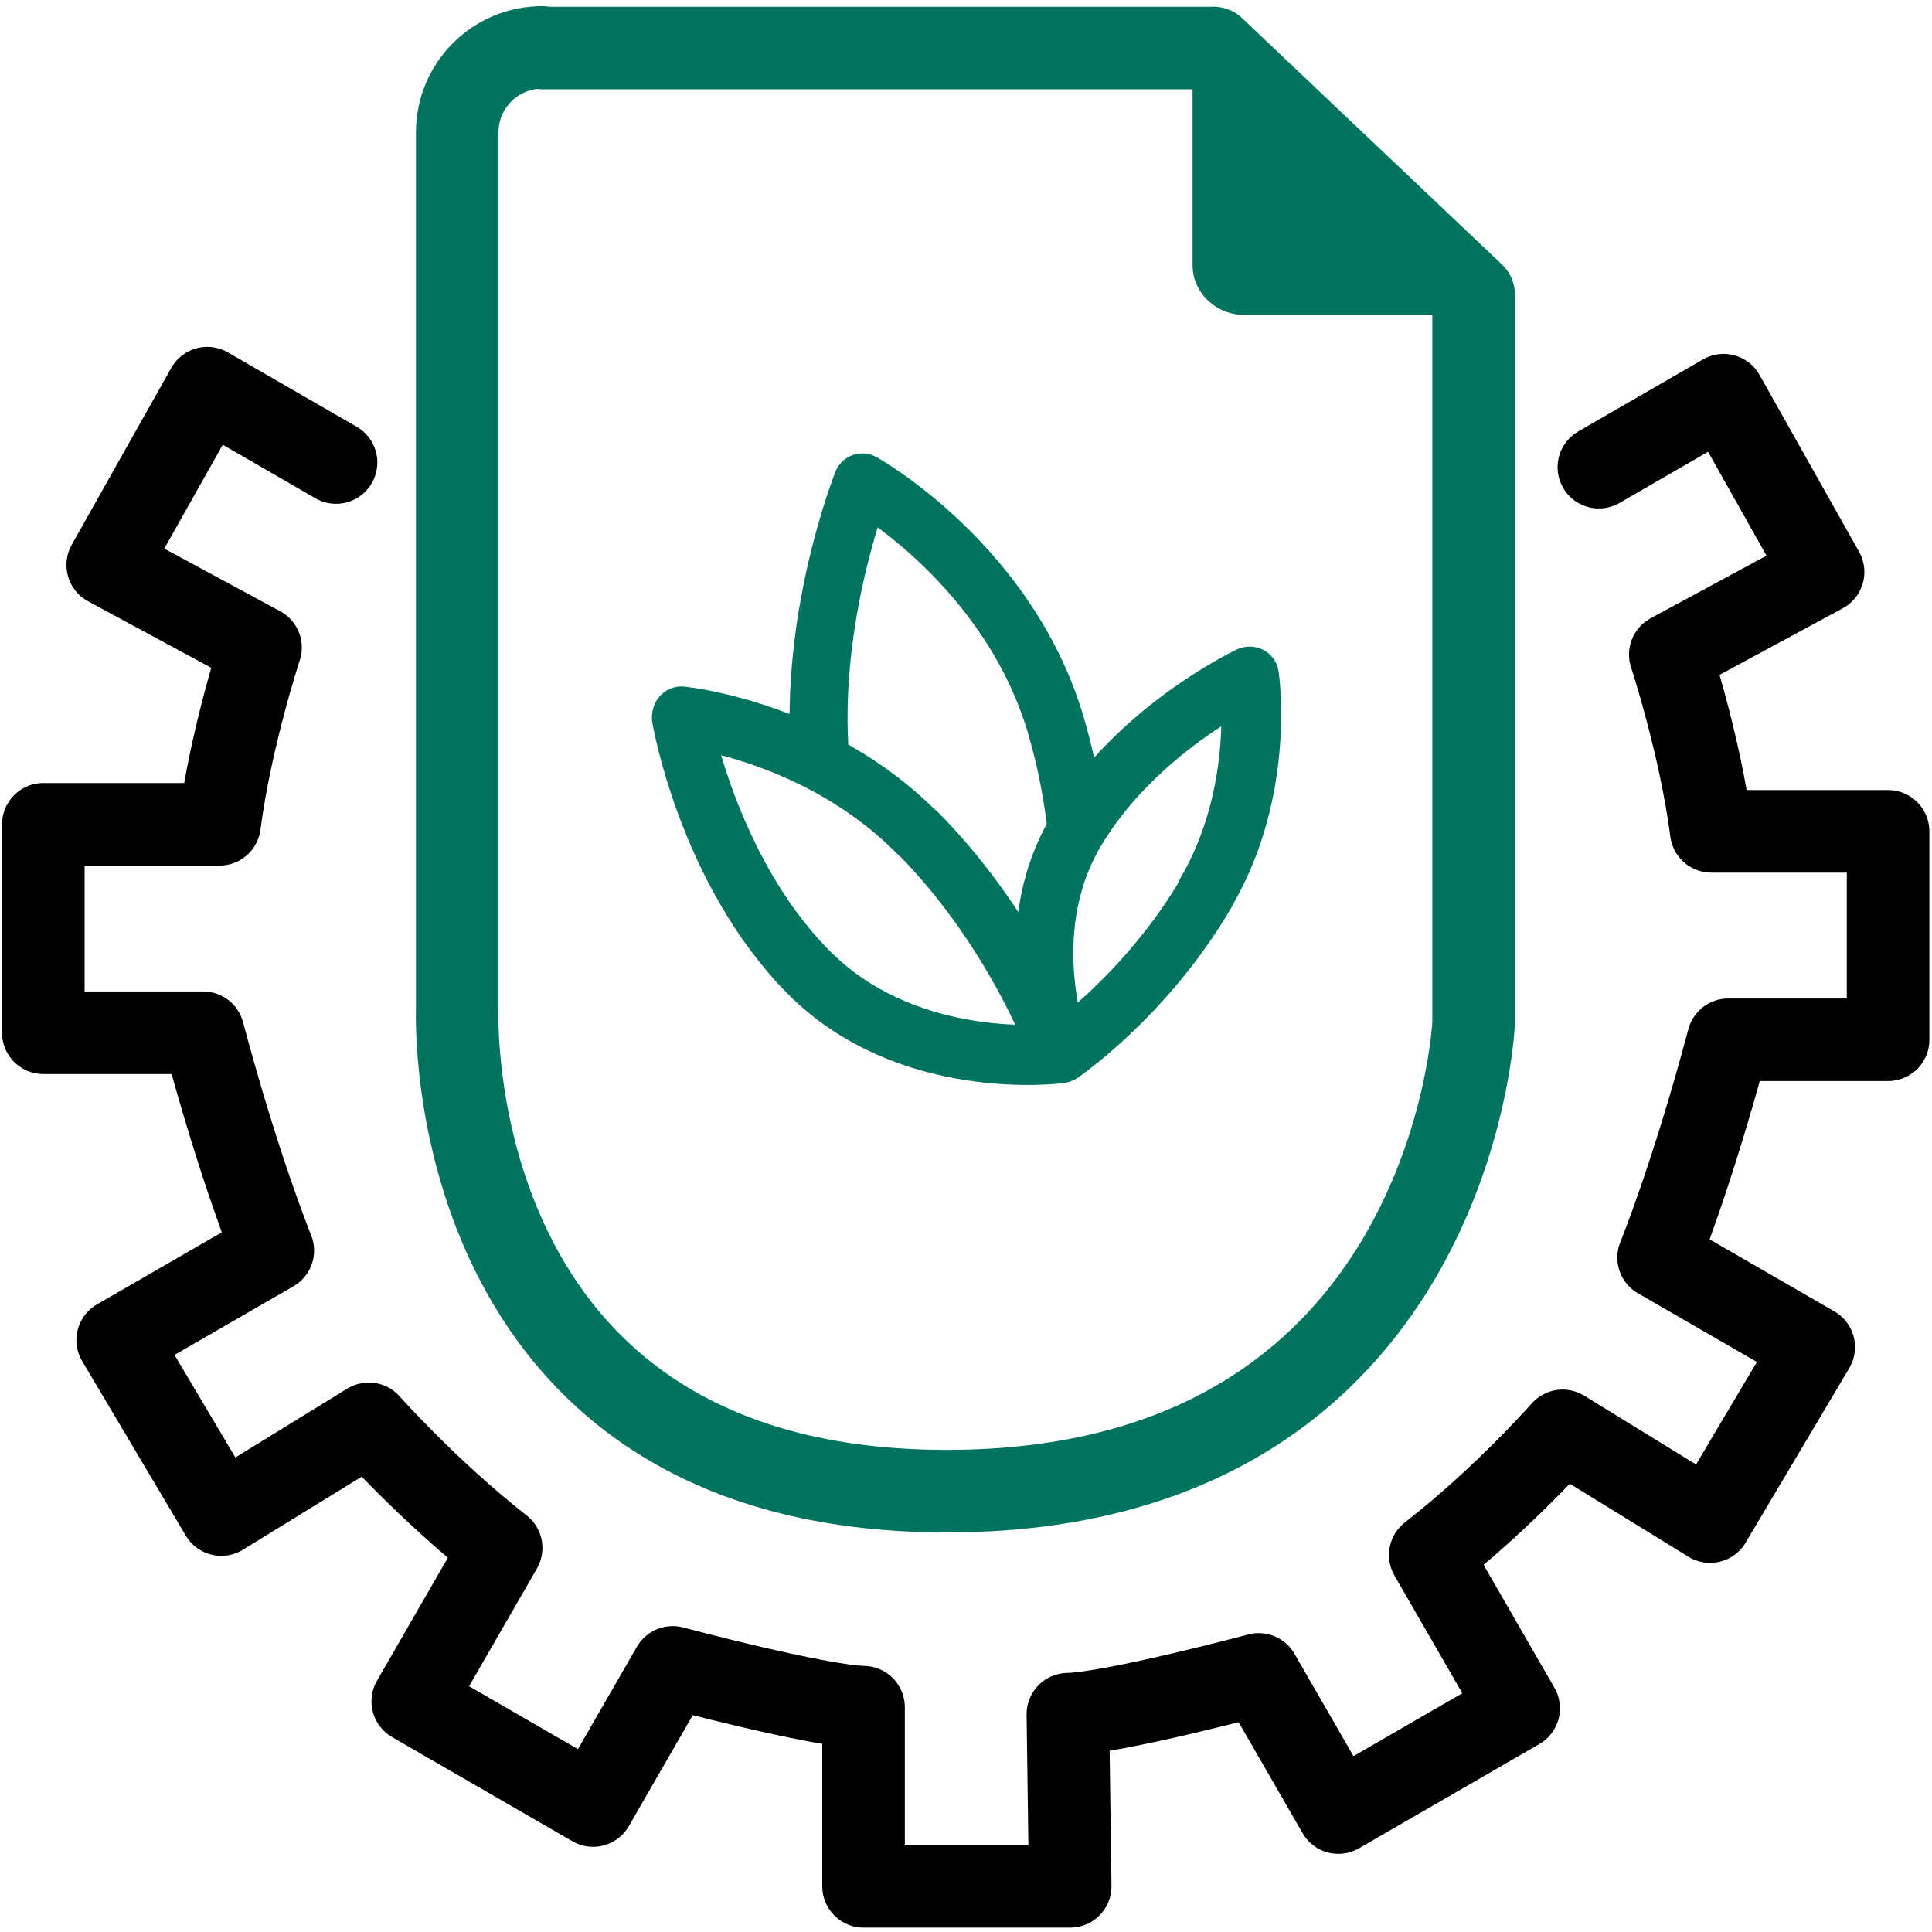
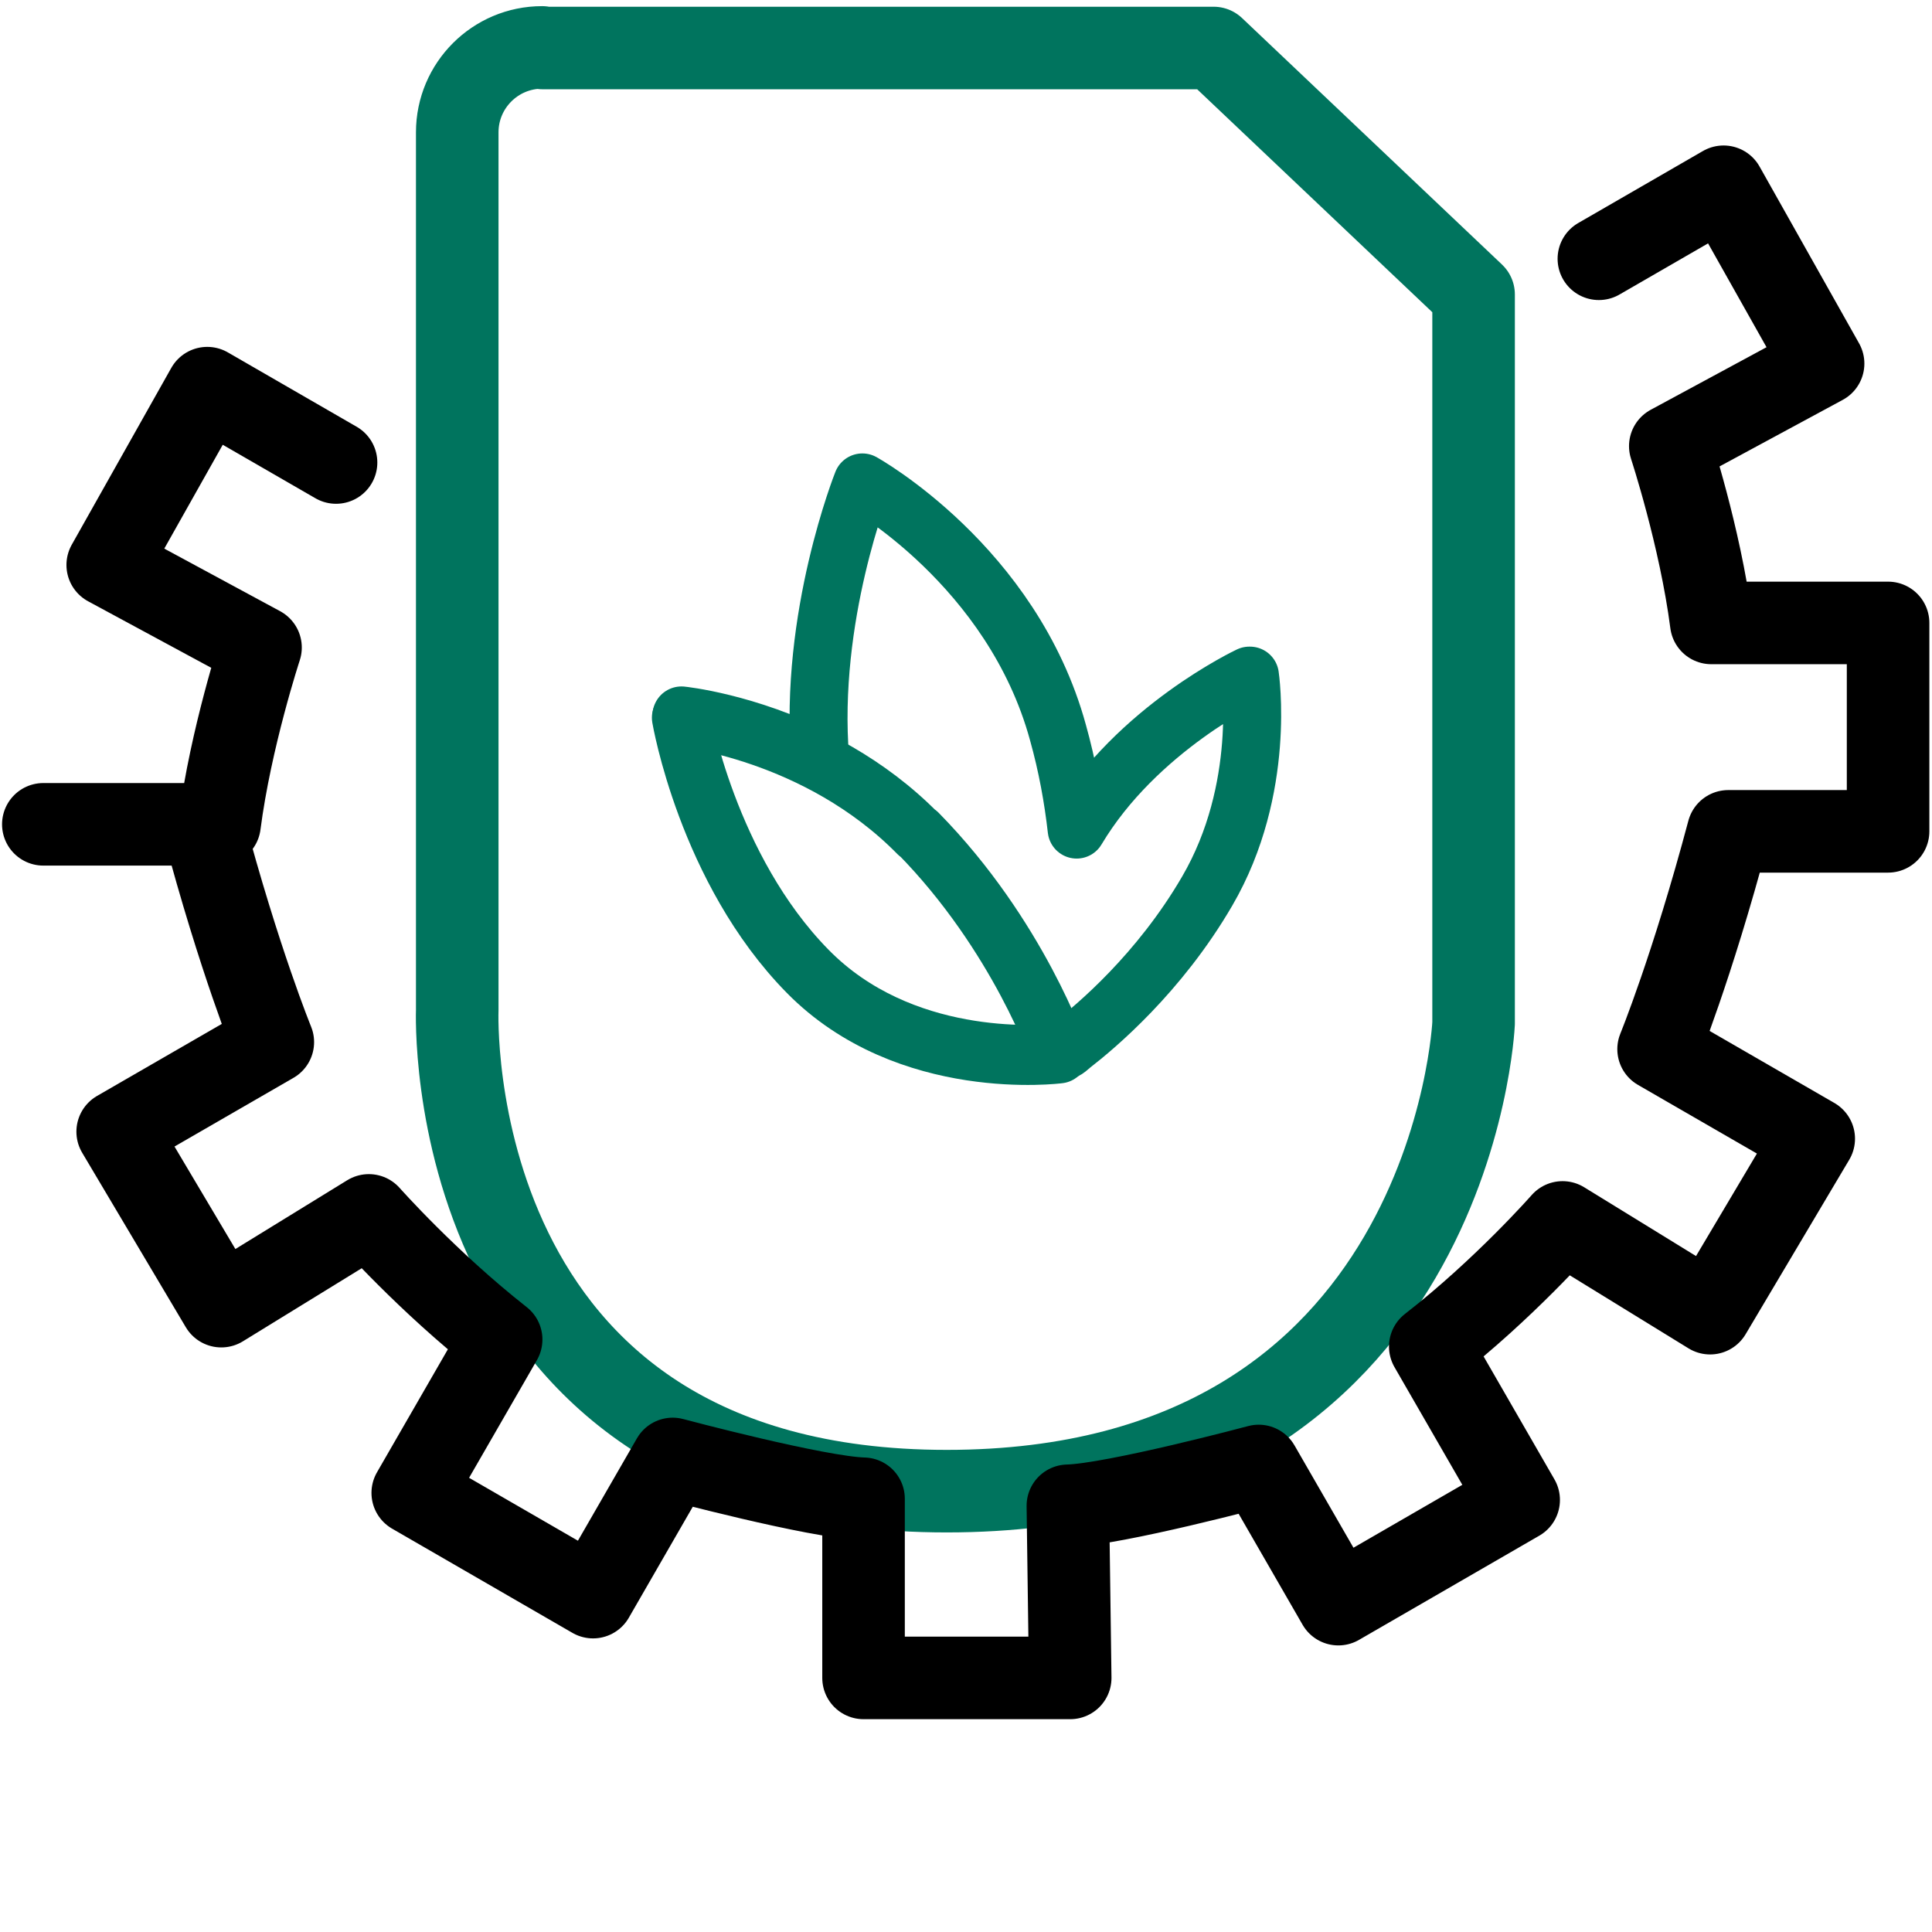
<svg xmlns="http://www.w3.org/2000/svg" id="Calque_1" data-name="Calque 1" viewBox="0 0 33 33">
  <defs>
    <style>
      .cls-1 {
        stroke-width: .99px;
      }

      .cls-1, .cls-2 {
        stroke: #00745e;
      }

      .cls-1, .cls-2, .cls-3 {
        fill: none;
        stroke-linecap: round;
        stroke-linejoin: round;
      }

      .cls-4 {
        fill: #00745e;
      }

      .cls-2, .cls-3 {
        stroke-width: 1.41px;
      }

      .cls-3 {
        stroke: #000;
      }
    </style>
  </defs>
  <g id="Palette_avancée" data-name="Palette avancée">
    <g>
      <g>
        <path class="cls-1" d="M21.34,11.54s-1.92.9-2.95,2.63c-.06-.53-.16-1.09-.32-1.66-.78-2.85-3.34-4.27-3.34-4.27,0,0-.92,2.3-.72,4.73-1.26-.64-2.37-.75-2.37-.75,0,0,.45,2.61,2.16,4.35,1.6,1.63,3.95,1.44,4.27,1.41.16-.04.14-.05.24-.13.4-.31,1.49-1.22,2.31-2.63,1.02-1.75.73-3.68.73-3.68Z" />
        <path class="cls-1" d="M15.68,14.23c1.72,1.75,2.41,3.78,2.41,3.78,0,0-2.59.34-4.3-1.4-1.72-1.75-2.16-4.35-2.16-4.35,0,0,2.33.23,4.05,1.98" />
-         <path class="cls-1" d="M20.6,15.26c-1.02,1.75-2.47,2.74-2.47,2.74,0,0-.79-2.01.23-3.77,1.02-1.75,2.96-2.66,2.96-2.66,0,0,.29,1.93-.73,3.68" />
      </g>
      <path class="cls-2" d="M9.27.82h11.46l4.44,4.21v12.45s-.36,7.99-9,7.99c-8.69,0-8.36-8.22-8.36-8.22V2.26c0-.8.65-1.45,1.45-1.45Z" />
-       <path class="cls-4" d="M20.37,1.21v3.32c0,.47.4.85.89.85h3.55l-4.44-4.18Z" />
    </g>
-     <path class="cls-3" d="M5.74,7.9l-2.2-1.27-1.7,3.02,2.61,1.41s-.51,1.55-.7,3.02H.74s0,3.56,0,3.56h2.73c.62,2.33,1.19,3.72,1.19,3.72l-2.65,1.53,1.77,2.98,2.52-1.55s1,1.13,2.26,2.12l-1.51,2.62,3.08,1.78,1.36-2.36s2.47.66,3.26.68v3.06h3.53l-.04-2.94c.79-.02,3.26-.68,3.26-.68l1.36,2.36,3.08-1.78-1.51-2.62c1.26-.98,2.26-2.12,2.26-2.12l2.52,1.55,1.77-2.98-2.65-1.53s.57-1.39,1.19-3.72h2.73v-3.56h-3.02c-.19-1.47-.7-3.02-.7-3.02l2.61-1.41-1.7-3.02-2.13,1.23" />
+     <path class="cls-3" d="M5.74,7.9l-2.2-1.27-1.7,3.02,2.61,1.41s-.51,1.55-.7,3.02H.74h2.73c.62,2.33,1.19,3.72,1.19,3.72l-2.65,1.53,1.77,2.98,2.52-1.55s1,1.13,2.26,2.12l-1.51,2.62,3.08,1.78,1.36-2.36s2.47.66,3.26.68v3.06h3.53l-.04-2.94c.79-.02,3.26-.68,3.26-.68l1.36,2.36,3.08-1.78-1.51-2.62c1.26-.98,2.26-2.12,2.26-2.12l2.52,1.55,1.77-2.98-2.65-1.53s.57-1.39,1.19-3.72h2.73v-3.56h-3.02c-.19-1.47-.7-3.02-.7-3.02l2.61-1.41-1.7-3.02-2.13,1.23" />
  </g>
</svg>